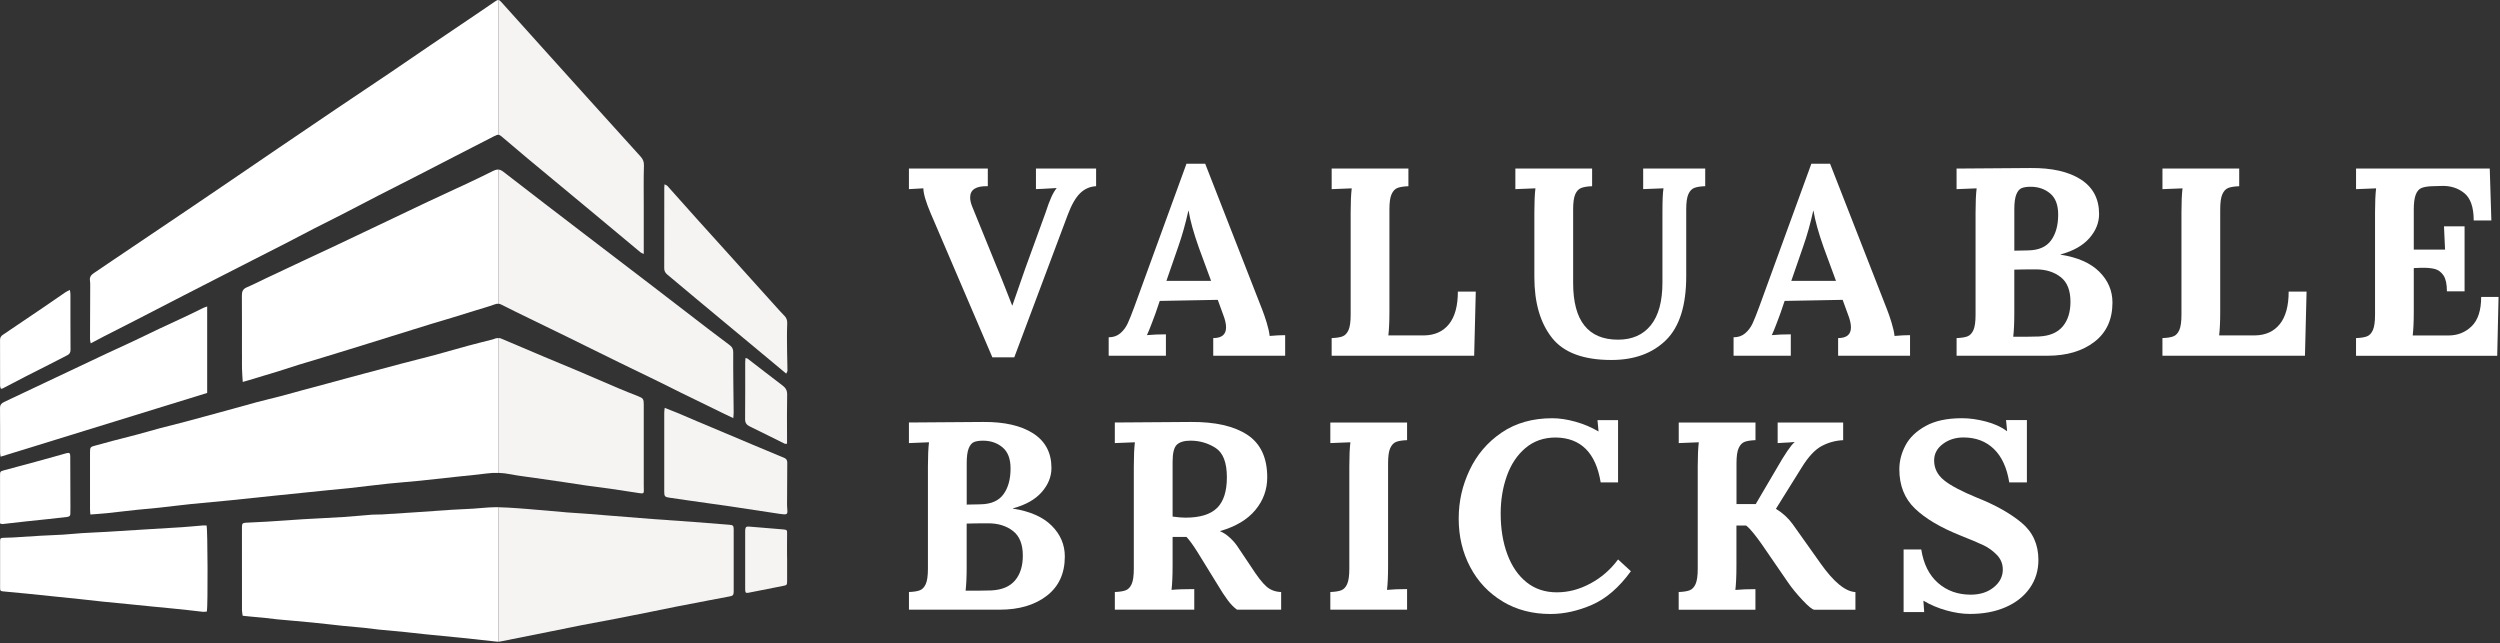
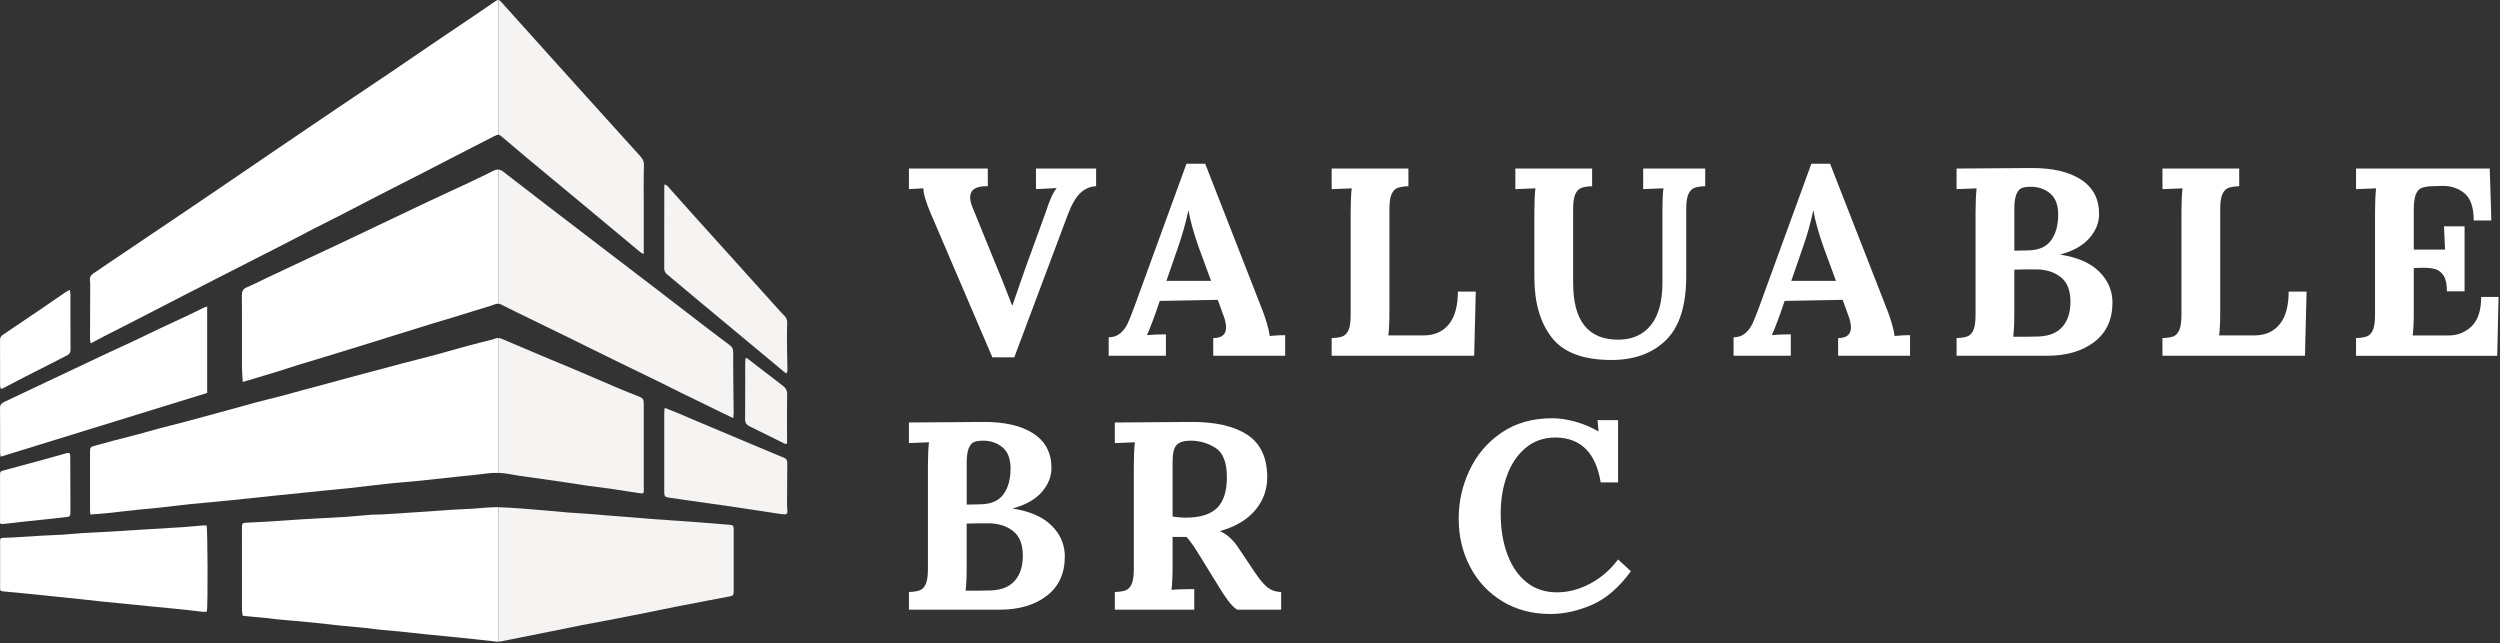
<svg xmlns="http://www.w3.org/2000/svg" width="1290" height="332" viewBox="0 0 1290 332" fill="none">
  <rect x="0" y="0" width="1290" height="332" fill="#333333" stroke="none" />
  <g clip-path="url(#clip0_592_630)">
    <path d="M480.32 110.29C477.74 104.22 476.46 99.85 476.46 97.18L469.01 97.59V86.97H509.71V96.08C503.64 95.9 500.6 97.83 500.6 101.87C500.6 103.34 500.97 104.95 501.7 106.7L514.39 137.88C515.49 140.46 516.87 143.86 518.53 148.09C519.08 149.56 520.32 152.74 522.26 157.61H522.4L529.02 138.57L539.51 109.73C541.53 103.38 543.42 99.2 545.17 97.17V97.03L538 97.44L534.55 97.58V86.96H565.59V96.07C562.37 96.26 559.61 97.47 557.31 99.73C555.01 101.99 552.89 105.69 550.96 110.84L523.37 184.38H512.06L480.33 110.29H480.32Z" fill="white" />
    <path d="M572.08 174.04C574.47 174.04 576.47 173.35 578.08 171.97C579.69 170.59 580.95 168.91 581.87 166.93C582.79 164.95 583.94 162.08 585.32 158.31L612.22 84.49H621.88L651.27 159.69C652 161.53 652.79 163.81 653.62 166.52C654.45 169.23 654.95 171.51 655.14 173.35C658.18 173.07 660.84 172.94 663.14 172.94V183.56H626.03V174.45C630.44 174.45 632.65 172.61 632.65 168.93C632.65 167.09 632.14 164.88 631.13 162.31L628.37 154.72L598.43 155.27L596.22 161.75C595.94 162.49 595.32 164.14 594.36 166.72C593.39 169.3 592.54 171.37 591.81 172.93C594.75 172.65 598.02 172.52 601.61 172.52V183.56H572.08V174.04ZM624.92 144.92L618.57 127.67C615.9 120.13 614.15 113.83 613.33 108.77H613.19C611.72 115.39 610.02 121.46 608.08 126.98L601.87 144.92H624.91H624.92Z" fill="white" />
    <path d="M687.14 174.45C689.62 174.36 691.51 174.06 692.8 173.55C694.09 173.05 695.1 171.96 695.84 170.31C696.57 168.65 696.94 166.03 696.94 162.45V109.61C696.94 104.46 697.12 100.32 697.49 97.19L687.14 97.6V86.98H726.74V96.09C724.26 96.18 722.37 96.48 721.08 96.99C719.79 97.5 718.78 98.58 718.04 100.23C717.3 101.89 716.94 104.51 716.94 108.09V160.93C716.94 165.9 716.75 169.95 716.39 173.07H734.88C740.4 172.98 744.68 171.02 747.71 167.21C750.75 163.39 752.26 157.81 752.26 150.45H761.5L760.67 183.56H687.13V174.45H687.14Z" fill="white" />
    <path d="M800.77 174.24C794.74 166.56 791.73 156.14 791.73 142.99V109.6C791.73 104.45 791.91 100.31 792.28 97.18L781.93 97.59V86.97H821.53V96.08C819.14 96.17 817.27 96.47 815.94 96.98C814.61 97.49 813.57 98.57 812.84 100.22C812.1 101.88 811.74 104.5 811.74 108.08V146.02C811.74 165.52 819.47 175.27 834.92 175.27C842.18 175.27 847.82 172.79 851.82 167.82C855.82 162.85 857.82 155.49 857.82 145.74V109.59C857.82 103.43 858 99.29 858.37 97.17L847.88 97.58V86.96H879.89V96.07C877.41 96.16 875.52 96.46 874.23 96.97C872.94 97.48 871.93 98.56 871.19 100.21C870.45 101.87 870.09 104.49 870.09 108.07V142.56C870.09 157.65 866.62 168.62 859.67 175.47C852.72 182.32 843.32 185.75 831.45 185.75C817.01 185.75 806.77 181.91 800.75 174.23L800.77 174.24Z" fill="white" />
    <path d="M894.52 174.04C896.91 174.04 898.91 173.35 900.52 171.97C902.13 170.59 903.39 168.91 904.31 166.93C905.23 164.95 906.38 162.08 907.76 158.31L934.66 84.49H944.32L973.71 159.69C974.44 161.53 975.23 163.81 976.06 166.52C976.89 169.23 977.39 171.51 977.58 173.35C980.62 173.07 983.28 172.94 985.58 172.94V183.56H948.47V174.45C952.88 174.45 955.09 172.61 955.09 168.93C955.09 167.09 954.58 164.88 953.57 162.31L950.81 154.72L920.87 155.27L918.66 161.75C918.38 162.49 917.76 164.14 916.8 166.72C915.83 169.3 914.98 171.37 914.25 172.93C917.19 172.65 920.46 172.52 924.05 172.52V183.56H894.52V174.04ZM947.36 144.92L941.01 127.67C938.34 120.13 936.59 113.83 935.77 108.77H935.63C934.16 115.39 932.46 121.46 930.52 126.98L924.31 144.92H947.35H947.36Z" fill="white" />
    <path d="M1009.59 174.45C1012.07 174.36 1013.96 174.06 1015.25 173.55C1016.54 173.05 1017.55 171.96 1018.29 170.31C1019.02 168.65 1019.39 166.03 1019.39 162.45V109.61C1019.39 104.46 1019.57 100.32 1019.94 97.19L1009.59 97.6V86.98L1047.81 86.7C1058.85 86.61 1067.49 88.59 1073.75 92.63C1080 96.68 1083.13 102.61 1083.13 110.43C1083.13 114.94 1081.45 119.1 1078.09 122.92C1074.73 126.74 1069.79 129.52 1063.26 131.27V131.41C1072.09 132.79 1078.76 135.73 1083.27 140.24C1087.78 144.75 1090.03 150.04 1090.03 156.11C1090.03 164.85 1086.93 171.61 1080.72 176.39C1074.51 181.17 1066.44 183.56 1056.51 183.56H1009.6V174.45H1009.59ZM1052.22 173.62C1057.65 173.34 1061.69 171.62 1064.36 168.45C1067.03 165.28 1068.36 161.02 1068.36 155.69C1068.36 149.8 1066.66 145.55 1063.25 142.93C1059.85 140.31 1055.61 139 1050.56 139C1045.51 139 1041.78 139.05 1039.38 139.14V161.63C1039.38 166.6 1039.19 170.65 1038.83 173.77C1044.9 173.77 1049.36 173.73 1052.21 173.63L1052.22 173.62ZM1046.56 129.2C1051.99 129.11 1055.92 127.38 1058.36 124.03C1060.8 120.67 1062.02 116.24 1062.02 110.72C1062.02 105.75 1060.64 102.12 1057.88 99.82C1055.12 97.52 1051.76 96.37 1047.81 96.37C1045.88 96.37 1044.34 96.6 1043.19 97.06C1042.04 97.52 1041.12 98.6 1040.43 100.3C1039.74 102 1039.39 104.56 1039.39 107.96V129.35L1046.56 129.21V129.2Z" fill="white" />
    <path d="M1115.83 174.45C1118.31 174.36 1120.2 174.06 1121.49 173.55C1122.78 173.05 1123.79 171.96 1124.53 170.31C1125.26 168.65 1125.63 166.03 1125.63 162.45V109.61C1125.63 104.46 1125.81 100.32 1126.18 97.19L1115.83 97.6V86.98H1155.43V96.09C1152.95 96.18 1151.06 96.48 1149.77 96.99C1148.48 97.5 1147.47 98.58 1146.73 100.23C1145.99 101.89 1145.63 104.51 1145.63 108.09V160.93C1145.63 165.9 1145.44 169.95 1145.08 173.07H1163.57C1169.09 172.98 1173.37 171.02 1176.4 167.21C1179.44 163.39 1180.95 157.81 1180.95 150.45H1190.19L1189.36 183.56H1115.82V174.45H1115.83Z" fill="white" />
    <path d="M1215.72 174.45C1218.2 174.36 1220.09 174.06 1221.38 173.55C1222.67 173.05 1223.68 171.96 1224.42 170.31C1225.15 168.65 1225.52 166.03 1225.52 162.45V109.61C1225.52 104.46 1225.7 100.32 1226.07 97.19L1215.72 97.6V86.98H1284.71L1285.54 113.75H1276.43C1276.43 106.94 1274.8 102.23 1271.53 99.61C1268.26 96.99 1264.33 95.77 1259.73 95.95L1254.76 96.09C1252.55 96.18 1250.8 96.48 1249.52 96.99C1248.23 97.5 1247.24 98.62 1246.55 100.37C1245.86 102.12 1245.51 104.69 1245.51 108.1V128.8H1261.65C1261.56 127.24 1261.37 123.24 1261.1 116.8H1271.72V150.33H1262.61C1262.61 146.65 1262.03 143.94 1260.89 142.19C1259.74 140.44 1258.24 139.32 1256.41 138.81C1254.57 138.31 1252.13 138.1 1249.1 138.19L1245.51 138.33V160.96C1245.51 165.93 1245.32 169.98 1244.96 173.1H1263.45C1268.14 173.1 1272.12 171.51 1275.38 168.34C1278.64 165.17 1280.28 160.13 1280.28 153.23H1289.25L1288.56 183.58H1215.71V174.47L1215.72 174.45Z" fill="white" />
    <path d="M469.01 305.48C471.49 305.39 473.38 305.09 474.67 304.58C475.96 304.08 476.97 302.99 477.71 301.34C478.44 299.68 478.81 297.06 478.81 293.48V240.64C478.81 235.49 478.99 231.35 479.36 228.22L469.01 228.63V218.01L507.23 217.73C518.27 217.64 526.91 219.62 533.17 223.66C539.42 227.71 542.55 233.64 542.55 241.46C542.55 245.97 540.87 250.13 537.51 253.95C534.15 257.77 529.21 260.55 522.68 262.3V262.44C531.51 263.82 538.18 266.76 542.69 271.27C547.2 275.78 549.45 281.07 549.45 287.14C549.45 295.88 546.35 302.64 540.14 307.42C533.93 312.2 525.86 314.59 515.93 314.59H469.02V305.48H469.01ZM511.64 304.65C517.07 304.37 521.11 302.65 523.78 299.48C526.45 296.31 527.78 292.05 527.78 286.72C527.78 280.83 526.08 276.58 522.67 273.96C519.27 271.34 515.03 270.03 509.98 270.03C504.93 270.03 501.2 270.08 498.8 270.17V292.66C498.8 297.63 498.61 301.68 498.25 304.8C504.32 304.8 508.78 304.76 511.63 304.66L511.64 304.65ZM505.99 260.22C511.42 260.13 515.35 258.4 517.79 255.05C520.23 251.69 521.45 247.26 521.45 241.74C521.45 236.77 520.07 233.14 517.31 230.84C514.55 228.54 511.19 227.39 507.24 227.39C505.31 227.39 503.77 227.62 502.62 228.08C501.47 228.54 500.55 229.62 499.86 231.32C499.17 233.02 498.82 235.58 498.82 238.98V260.37L505.99 260.23V260.22Z" fill="white" />
    <path d="M575.25 305.48C577.73 305.39 579.62 305.09 580.91 304.58C582.2 304.08 583.21 302.99 583.95 301.34C584.68 299.68 585.05 297.06 585.05 293.48V240.64C585.05 235.49 585.23 231.35 585.6 228.22L575.25 228.63V218.01L614.43 217.73C627.03 217.64 636.76 219.85 643.61 224.35C650.46 228.86 653.89 236.17 653.89 246.29C653.89 252.64 651.84 258.27 647.75 263.19C643.66 268.11 637.61 271.72 629.61 274.02V274.16C631.27 274.8 632.97 275.93 634.71 277.54C636.46 279.15 637.93 280.92 639.13 282.85L645.61 292.51C648.74 297.39 651.34 300.74 653.41 302.58C655.48 304.42 658.03 305.39 661.07 305.48V314.59H638.3C636.73 313.49 635.17 311.9 633.61 309.83C632.04 307.76 630.25 305.02 628.23 301.62L618.02 285.06C615.72 281.38 613.79 278.71 612.23 277.06H605.06V291.82C605.06 297.06 604.87 301.25 604.51 304.38C607.45 304.1 611.36 303.97 616.24 303.97V314.59H575.26V305.48H575.25ZM628.03 262.09C631.39 258.73 633.07 253.47 633.07 246.29C633.07 238.66 631.11 233.6 627.21 231.11C623.3 228.63 619 227.38 614.31 227.38C611.09 227.38 608.74 228.07 607.27 229.45C605.8 230.83 605.06 233.77 605.06 238.28V266.56C607.82 266.93 610.03 267.11 611.68 267.11C619.22 267.11 624.67 265.43 628.03 262.07V262.09Z" fill="white" />
-     <path d="M686.45 305.48C688.93 305.39 690.82 305.09 692.11 304.58C693.4 304.08 694.41 302.99 695.15 301.34C695.88 299.68 696.25 297.06 696.25 293.48V240.64C696.25 235.49 696.43 231.35 696.8 228.22L686.45 228.63V218.01H726.05V227.12C723.57 227.21 721.68 227.51 720.39 228.02C719.1 228.53 718.09 229.61 717.35 231.26C716.61 232.92 716.25 235.54 716.25 239.12V291.96C716.25 297.11 716.06 301.25 715.7 304.38C718.64 304.1 722.09 303.97 726.05 303.97V314.59H686.45V305.48Z" fill="white" />
    <path d="M775.31 310.31C768.14 305.99 762.57 300.08 758.62 292.58C754.66 285.08 752.69 276.78 752.69 267.68C752.69 258.58 754.55 250.59 758.28 242.64C762.01 234.69 767.5 228.22 774.77 223.26C782.04 218.29 790.77 215.81 800.98 215.81C804.66 215.81 808.64 216.41 812.91 217.6C817.19 218.8 821.12 220.45 824.71 222.57H824.85L824.3 216.78H834.92V248.93H825.95C823.47 233.66 815.74 225.94 802.77 225.75C796.61 225.75 791.39 227.57 787.11 231.2C782.83 234.83 779.64 239.64 777.52 245.62C775.4 251.6 774.35 258.04 774.35 264.94C774.35 272.85 775.5 279.89 777.8 286.05C780.1 292.21 783.41 297.02 787.73 300.47C792.05 303.92 797.25 305.64 803.32 305.64C809.39 305.64 814.98 304.12 820.64 301.09C826.3 298.05 831.06 293.92 834.92 288.67L841.54 294.74C835.47 303.11 828.8 308.88 821.53 312.06C814.26 315.23 807.09 316.82 800.01 316.82C790.72 316.82 782.49 314.66 775.31 310.34V310.31Z" fill="white" />
-     <path d="M866.23 305.48C868.71 305.39 870.6 305.09 871.89 304.58C873.18 304.08 874.19 302.99 874.93 301.34C875.66 299.68 876.03 297.06 876.03 293.48V240.64C876.03 235.49 876.21 231.35 876.58 228.22L866.23 228.63V218.01H905.83V227.12C903.35 227.21 901.46 227.51 900.17 228.02C898.88 228.53 897.87 229.61 897.13 231.26C896.39 232.92 896.03 235.54 896.03 239.12V260.09H905.96L916.58 242.02C920.99 234.29 924.12 229.69 925.96 228.22V228.08C923.94 228.27 922.19 228.38 920.72 228.43C919.25 228.48 918.1 228.55 917.27 228.64V218.02H951.07V227.13C947.11 227.32 943.41 228.33 939.96 230.17C936.51 232.01 933.08 235.69 929.68 241.21L916.43 262.46V262.6C919.93 264.72 922.82 267.38 925.12 270.6L939.33 290.61C946.14 300.27 952.16 305.24 957.4 305.51V314.62H936.15C935.14 314.53 933.14 312.9 930.15 309.72C927.16 306.55 924.65 303.49 922.63 300.55L908.97 280.68C907.68 278.84 906.3 277 904.83 275.16C903.36 273.32 902.07 271.99 900.97 271.16H896V291.99C896 297.14 895.81 301.28 895.45 304.41C898.39 304.13 901.84 304 905.8 304V314.62H866.2V305.51L866.23 305.48Z" fill="white" />
-     <path d="M1004.41 315C1000.13 313.81 996.2 312.15 992.61 310.03H992.47L992.88 315.82H982.26V283.53H991.37C992.56 291.07 995.46 296.84 1000.06 300.85C1004.66 304.85 1010.27 306.85 1016.89 306.85C1021.67 306.85 1025.63 305.59 1028.76 303.06C1031.89 300.53 1033.45 297.47 1033.45 293.89C1033.45 290.95 1032.41 288.42 1030.35 286.3C1028.28 284.18 1025.98 282.53 1023.45 281.33C1020.92 280.14 1016.9 278.43 1011.38 276.23C1001.26 272.18 993.51 267.59 988.13 262.43C982.75 257.28 980.06 250.52 980.06 242.15C980.06 237.92 981.12 233.8 983.23 229.8C985.34 225.8 988.82 222.47 993.65 219.8C998.48 217.13 1004.71 215.8 1012.35 215.8C1016.3 215.8 1020.44 216.38 1024.77 217.52C1029.09 218.67 1032.68 220.3 1035.53 222.42H1035.67L1035.12 216.76H1045.88V248.91H1036.77C1035.57 241.37 1032.93 235.62 1028.84 231.66C1024.75 227.71 1019.53 225.73 1013.18 225.73C1009.04 225.73 1005.48 226.86 1002.49 229.11C999.5 231.36 998.01 234.19 998.01 237.59C998.01 241.64 999.71 245.04 1003.11 247.8C1006.51 250.56 1012.26 253.59 1020.36 256.91C1029.65 260.59 1037.21 264.84 1043.06 269.67C1048.9 274.5 1051.82 280.92 1051.82 288.92C1051.82 294.35 1050.35 299.18 1047.4 303.41C1044.45 307.64 1040.32 310.93 1034.98 313.27C1029.64 315.62 1023.48 316.79 1016.49 316.79C1012.72 316.79 1008.69 316.19 1004.42 315H1004.41Z" fill="white" />
    <path d="M255.32 0.84C252.89 2.51 250.46 4.19 248.01 5.84C239.24 11.77 230.45 17.69 221.68 23.63C214.95 28.19 208.27 32.81 201.54 37.36C192.04 43.77 182.5 50.13 172.99 56.54C163.28 63.09 153.59 69.67 143.91 76.25C134.55 82.61 125.21 89 115.86 95.36C109.2 99.89 102.54 104.4 95.87 108.91C89.47 113.23 83.06 117.54 76.66 121.86C70.39 126.09 64.12 130.31 57.85 134.54C54.68 136.68 51.51 138.84 48.34 140.98C46.99 141.89 46.15 143.02 46.42 144.77C46.55 145.63 46.55 146.52 46.55 147.4C46.52 156.6 46.47 165.79 46.45 174.99C46.45 175.65 46.66 176.3 46.8 177.17C49.3 175.85 51.46 174.69 53.65 173.56C59.1 170.77 64.57 168.02 70.01 165.22C78.37 160.93 86.71 156.6 95.06 152.3C100.71 149.39 106.37 146.5 112.03 143.61C118.46 140.32 124.89 137.03 131.33 133.75C136.79 130.96 142.26 128.21 147.71 125.4C152.59 122.89 157.43 120.31 162.31 117.8C166.85 115.47 171.43 113.23 175.96 110.9C182.47 107.55 188.95 104.14 195.46 100.79C202.04 97.41 208.65 94.1 215.23 90.72C221.66 87.42 228.08 84.09 234.51 80.78C241.31 77.28 248.12 73.81 254.91 70.31C256.06 69.72 256.68 69.45 257.29 69.55V0.02C256.78 -0.08 256.25 0.21 255.32 0.84Z" fill="white" />
    <path d="M254.35 175.11C250.12 176.2 245.87 177.23 241.65 178.37C235.89 179.93 230.16 181.62 224.4 183.17C218.72 184.7 213 186.1 207.31 187.59C200.61 189.35 193.93 191.15 187.24 192.94C185.24 193.47 183.24 194 181.24 194.54C177.25 195.63 173.26 196.73 169.26 197.81C164.88 198.99 160.49 200.14 156.11 201.33C152.42 202.33 148.75 203.39 145.06 204.36C140.91 205.45 136.72 206.4 132.57 207.51C126.35 209.18 120.15 210.93 113.94 212.64C110.18 213.67 106.42 214.68 102.66 215.7C99.9 216.45 97.14 217.22 94.37 217.94C90.44 218.96 86.49 219.9 82.57 220.95C78.65 221.99 74.77 223.15 70.85 224.2C66.62 225.33 62.37 226.36 58.14 227.48C55.14 228.27 52.17 229.16 49.17 229.92C46.69 230.55 46.45 230.76 46.45 233.3C46.45 243.14 46.45 252.98 46.45 262.82C46.45 263.59 46.55 264.37 46.63 265.48C49.63 265.25 52.24 265.1 54.85 264.83C60.08 264.28 65.29 263.64 70.52 263.08C74.4 262.67 78.3 262.38 82.18 261.96C87.64 261.37 93.09 260.65 98.56 260.09C105.37 259.39 112.2 258.82 119.02 258.14C126.47 257.39 133.91 256.57 141.36 255.8C146.11 255.3 150.87 254.83 155.62 254.34C160.37 253.85 165.13 253.36 169.88 252.88C173.52 252.51 177.18 252.2 180.82 251.8C187.39 251.07 193.95 250.23 200.52 249.54C205.99 248.96 211.47 248.59 216.94 248.03C223.83 247.33 230.72 246.54 237.6 245.79C242.11 245.3 246.64 244.91 251.14 244.31C253.21 244.03 255.26 243.94 257.3 244.02V174.45C256.92 174.45 256.53 174.48 256.17 174.52C255.55 174.59 254.98 174.96 254.37 175.11H254.35Z" fill="white" />
    <path d="M254.53 88.15C250.34 90.26 246.12 92.3 241.88 94.29C234.83 97.6 227.73 100.82 220.68 104.14C212.05 108.21 203.46 112.34 194.84 116.44C188.01 119.69 181.19 122.95 174.36 126.17C167.17 129.56 159.96 132.9 152.77 136.28C147.44 138.78 142.12 141.28 136.8 143.8C133.64 145.29 130.53 146.92 127.31 148.28C125.27 149.14 124.79 150.51 124.81 152.57C124.89 162.41 124.84 172.24 124.85 182.08C124.85 182.64 124.87 183.2 124.87 183.76C124.87 185.98 124.82 188.19 124.88 190.41C124.94 192.61 125.12 194.8 125.26 197.08C126.5 196.72 127.48 196.45 128.46 196.16C133.34 194.69 138.23 193.25 143.1 191.74C146.75 190.61 150.36 189.38 154.01 188.26C159.03 186.71 164.07 185.23 169.09 183.7C172.74 182.59 176.39 181.46 180.03 180.34C183.45 179.29 186.86 178.23 190.28 177.17C194 176.01 197.72 174.84 201.44 173.69C205.16 172.53 208.89 171.37 212.61 170.22C215.95 169.18 219.29 168.13 222.63 167.11C226.21 166.02 229.8 164.98 233.38 163.89C237.26 162.71 241.13 161.49 245.01 160.29C248.43 159.23 251.89 158.28 255.25 157.06C256.01 156.78 256.65 156.66 257.3 156.74V87.53C256.42 87.43 255.54 87.67 254.54 88.17L254.53 88.15Z" fill="white" />
    <path d="M243.75 262.49C240.17 262.71 236.58 262.82 233 263.05C226.64 263.46 220.29 263.94 213.93 264.37C208.29 264.75 202.64 265.13 196.99 265.46C195.32 265.56 193.63 265.44 191.96 265.57C187.12 265.93 182.29 266.45 177.44 266.76C170.44 267.21 163.43 267.5 156.43 267.92C150.23 268.29 144.04 268.78 137.84 269.17C134.18 269.4 130.51 269.52 126.85 269.72C125.34 269.8 124.88 270.24 124.86 271.49C124.84 272.67 124.84 273.85 124.84 275.03C124.84 288.31 124.84 301.58 124.86 314.85C124.86 315.77 125.09 316.7 125.23 317.73C126.68 317.88 127.94 318.02 129.19 318.14C131.57 318.36 133.95 318.54 136.33 318.79C138.55 319.02 140.75 319.36 142.97 319.57C149 320.14 155.03 320.61 161.05 321.21C166.44 321.74 171.81 322.4 177.19 322.96C180.67 323.32 184.17 323.57 187.66 323.93C190.27 324.2 192.87 324.6 195.49 324.86C200.01 325.31 204.53 325.69 209.05 326.14C212.54 326.49 216.01 326.93 219.5 327.28C225.92 327.93 232.34 328.51 238.75 329.17C244.61 329.77 250.46 330.45 256.32 331.08C256.64 331.11 256.97 331.12 257.3 331.1V261.73C256.76 261.73 256.22 261.71 255.68 261.71C251.7 261.76 247.74 262.25 243.76 262.5L243.75 262.49Z" fill="white" />
    <path d="M0.32 235.65C36.04 224.63 71.49 213.69 106.9 202.76V158.15C106.08 158.44 105.49 158.59 104.95 158.85C102.73 159.92 100.54 161.05 98.32 162.1C93 164.61 87.64 167.06 82.32 169.57C77.43 171.88 72.58 174.27 67.69 176.57C63.44 178.57 59.15 180.48 54.9 182.47C49.5 185 44.12 187.57 38.74 190.12C33.85 192.43 28.95 194.74 24.06 197.05C16.73 200.51 9.41 203.99 2.08 207.44C0.74 208.07 -0.01 208.91 0.01 210.55C0.09 218.23 0.04 225.91 0.06 233.59C0.06 234.26 0.23 234.93 0.33 235.66L0.32 235.65Z" fill="white" />
    <path d="M104.3 271.17C100.81 271.45 97.32 271.81 93.82 272.04C88.49 272.4 83.16 272.68 77.83 273.01C70.11 273.49 62.4 273.99 54.68 274.45C50.54 274.7 46.39 274.83 42.25 275.1C38.99 275.31 35.74 275.68 32.49 275.88C28.59 276.12 24.68 276.22 20.78 276.45C16.09 276.72 11.4 277.06 6.7 277.34C5.11 277.44 3.51 277.43 1.91 277.5C0.31 277.57 0.05 277.76 0.05 279.31C0.02 287.31 0.02 295.31 0.05 303.31C0.05 304.89 0.27 305.03 1.86 305.18C5.99 305.57 10.11 305.93 14.23 306.35C23.34 307.27 32.45 308.22 41.56 309.17C45.44 309.58 49.31 310.05 53.19 310.45C57.78 310.92 62.38 311.35 66.98 311.8C70.55 312.15 74.11 312.53 77.68 312.88C81.56 313.26 85.45 313.63 89.34 314.01C91.95 314.27 94.57 314.54 97.18 314.83C99.71 315.11 102.24 315.45 104.77 315.7C105.44 315.77 106.14 315.59 106.76 315.52C107.3 312.51 107.16 272.95 106.61 271.15C105.87 271.15 105.07 271.1 104.29 271.15L104.3 271.17Z" fill="white" />
    <path d="M0.49 200.64C0.92 200.54 1.17 200.53 1.38 200.43C5.47 198.31 9.54 196.16 13.63 194.05C17.52 192.05 21.44 190.1 25.34 188.12C28.46 186.53 31.55 184.9 34.67 183.33C35.86 182.73 36.4 181.95 36.39 180.52C36.32 170.93 36.36 161.34 36.34 151.75C36.34 151.16 36.19 150.56 36.06 149.61C35.17 150.06 34.52 150.3 33.96 150.68C29.69 153.59 25.45 156.54 21.17 159.45C14.59 163.92 7.99 168.38 1.39 172.82C0.43 173.46 0.02 174.28 0.02 175.42C0.04 183.33 0.02 191.24 0.05 199.15C0.05 199.64 0.33 200.13 0.48 200.63L0.49 200.64Z" fill="white" />
    <path d="M13.82 269C17.38 268.61 20.94 268.26 24.5 267.88C27.83 267.52 31.15 267.14 34.47 266.77C35.41 266.67 36.23 266.39 36.29 265.27C36.35 264.18 36.34 263.08 36.34 261.98C36.32 253.14 36.29 244.29 36.25 235.45C36.25 233.8 35.8 233.44 34.25 233.86C32.02 234.46 29.81 235.13 27.58 235.74C23.75 236.81 19.91 237.87 16.07 238.91C11.46 240.16 6.84 241.34 2.24 242.62C0.02 243.24 0.03 243.31 0.02 245.52C0.02 252.08 0.02 258.63 0.02 265.19V270.1C0.64 270.27 0.95 270.45 1.24 270.42C5.43 269.96 9.62 269.46 13.81 269H13.82Z" fill="white" />
    <path d="M404.8 163.01C402.98 161.11 401.21 159.15 399.45 157.19C391.49 148.36 383.55 139.52 375.59 130.69C370.25 124.76 364.88 118.86 359.55 112.92C354.49 107.28 349.47 101.61 344.41 95.97C344.09 95.61 343.54 95.46 342.9 95.1C342.84 95.85 342.77 96.31 342.77 96.77C342.77 110.68 342.78 124.59 342.74 138.5C342.74 139.96 343.38 140.88 344.4 141.73C349.48 145.97 354.54 150.24 359.63 154.48C370.91 163.87 382.21 173.24 393.49 182.63C397.46 185.93 401.42 189.24 405.7 192.8C406.01 192.06 406.34 191.65 406.33 191.24C406.29 187.81 406.16 184.39 406.13 180.96C406.09 176.32 406 171.68 406.2 167.05C406.27 165.37 405.93 164.16 404.81 162.99L404.8 163.01Z" fill="#F6F3F3" />
    <path d="M263.37 329.97C269.93 328.66 276.49 327.36 283.04 326.04C288.82 324.88 294.58 323.66 300.37 322.54C306.23 321.4 312.11 320.36 317.97 319.23C324.07 318.05 330.15 316.82 336.24 315.6C340.46 314.75 344.66 313.86 348.88 313.03C354.74 311.88 360.6 310.77 366.46 309.65C369.82 309.01 373.17 308.34 376.54 307.74C378.11 307.46 378.57 307.06 378.58 305.37C378.6 294.57 378.6 283.78 378.58 272.98C378.58 271.29 378.15 270.92 376.45 270.79C370.42 270.31 364.38 269.81 358.35 269.36C351.04 268.82 343.73 268.35 336.42 267.8C328.16 267.17 319.9 266.48 311.65 265.82C308.4 265.56 305.15 265.28 301.89 265.04C298.71 264.8 295.53 264.6 292.35 264.39C292.03 264.37 291.72 264.32 291.4 264.29C286.88 263.9 282.36 263.5 277.84 263.12C274.27 262.82 270.7 262.48 267.13 262.25C263.86 262.04 260.58 261.78 257.3 261.74V331.11C257.53 331.1 257.76 331.08 257.99 331.04C259.79 330.72 261.59 330.36 263.39 330L263.37 329.97Z" fill="#F6F3F3" />
    <path d="M406.12 259.89C406.14 252.86 406.2 245.83 406.23 238.81C406.23 237.71 405.94 236.8 404.78 236.32C399.41 234.1 394.06 231.85 388.7 229.6C384.01 227.63 379.34 225.64 374.65 223.67C369.89 221.67 365.13 219.68 360.37 217.67C356.79 216.16 353.23 214.59 349.64 213.09C347.6 212.23 345.52 211.45 342.99 210.45C342.88 211.57 342.75 212.25 342.75 212.93C342.74 226.6 342.74 240.26 342.75 253.93C342.75 256.01 343.13 256.46 345.15 256.76C348.45 257.27 351.76 257.74 355.07 258.21C362.39 259.25 369.72 260.24 377.04 261.32C384.83 262.46 392.61 263.68 400.4 264.86C401.82 265.07 403.24 265.32 404.66 265.41C405.94 265.49 406.38 264.94 406.3 263.69C406.22 262.42 406.1 261.15 406.1 259.88L406.12 259.89Z" fill="#F6F3F3" />
-     <path d="M384.53 304.74C384.66 305.94 384.99 306.09 386.27 305.84C392.19 304.65 398.12 303.46 404.05 302.33C405.97 301.96 406.15 301.85 406.15 299.9C406.15 295.83 406.15 291.75 406.15 287.68H406.12C406.12 283.69 406.07 279.69 406.14 275.7C406.18 273.53 406.16 273.36 404.15 273.18C398.29 272.68 392.42 272.19 386.55 271.72C385.09 271.6 384.69 271.93 384.53 273.36C384.48 273.83 384.51 274.32 384.51 274.8C384.51 284.31 384.51 293.81 384.51 303.32C384.51 303.8 384.48 304.28 384.53 304.76V304.74Z" fill="#F6F3F3" />
    <path d="M386.94 220.07C392.95 222.97 398.9 226 404.88 228.94C405.23 229.11 405.73 228.96 406.11 228.96V224.79C406.11 217.75 406.01 210.71 406.17 203.68C406.22 201.48 405.43 200.15 403.76 198.89C397.71 194.33 391.75 189.65 385.74 185.04C385.52 184.87 385.18 184.87 384.67 184.72C384.61 185.65 384.52 186.42 384.52 187.19C384.52 196.87 384.57 206.55 384.47 216.22C384.45 218.24 385.23 219.24 386.94 220.07Z" fill="#F6F3F3" />
    <path d="M272.32 81.83C282.99 90.71 293.7 99.55 304.37 108.43C313.08 115.67 321.77 122.95 330.48 130.19C330.91 130.54 331.49 130.7 332.18 131.04C332.18 129.75 332.18 128.82 332.18 127.89C332.18 120.85 332.18 113.81 332.18 106.77C332.18 99.65 332.05 92.53 332.27 85.42C332.33 83.44 331.78 82.14 330.54 80.78C321.68 71.04 312.87 61.25 304.05 51.47C296.09 42.64 288.13 33.8 280.17 24.96C273.07 17.07 265.98 9.17 258.88 1.28C258.18 0.5 257.74 0.1 257.27 0.01V69.54C257.83 69.63 258.38 70.04 259.33 70.85C263.65 74.52 267.95 78.2 272.31 81.83H272.32Z" fill="#F6F3F3" />
    <path d="M276 246.62C281.12 247.36 286.24 248.09 291.36 248.84C295.06 249.39 298.75 250 302.45 250.52C306.55 251.1 310.66 251.57 314.76 252.16C319.96 252.91 325.15 253.75 330.35 254.52C331.99 254.76 332.29 254.45 332.22 252.83C332.19 252.03 332.18 251.23 332.18 250.43C332.18 236.51 332.18 222.59 332.18 208.67C332.18 205.89 331.84 205.45 329.29 204.45C325.81 203.08 322.33 201.71 318.88 200.25C312 197.33 305.15 194.33 298.26 191.4C292.47 188.95 286.65 186.58 280.86 184.14C273.38 180.98 265.92 177.76 258.43 174.63C258.08 174.48 257.68 174.44 257.27 174.43V244C259.33 244.08 261.39 244.32 263.46 244.73C267.6 245.55 271.81 246 275.98 246.61L276 246.62Z" fill="#F6F3F3" />
    <path d="M273.59 164.53C280.24 167.78 286.91 170.99 293.56 174.25C302.21 178.49 310.84 182.78 319.49 187.02C326.35 190.38 333.25 193.68 340.11 197.03C343.9 198.88 347.65 200.81 351.44 202.67C358.59 206.17 365.74 209.65 372.9 213.14C374.58 213.96 376.27 214.75 378.38 215.76C378.47 214.44 378.58 213.6 378.57 212.77C378.48 202.47 378.28 192.16 378.35 181.86C378.36 180.06 377.8 179.05 376.53 178.1C372.83 175.33 369.13 172.55 365.46 169.74C356.03 162.51 346.63 155.24 337.19 148.01C325.73 139.23 314.24 130.48 302.78 121.71C288.41 110.7 274.01 99.72 259.72 88.62C258.85 87.94 258.06 87.6 257.28 87.51V156.72C257.7 156.77 258.13 156.9 258.6 157.14C263.57 159.66 268.58 162.09 273.59 164.53Z" fill="#F6F3F3" />
  </g>
  <defs>
    <clipPath id="clip0_592_630">
      <rect width="1289.26" height="331.1" fill="white" />
    </clipPath>
  </defs>
</svg>